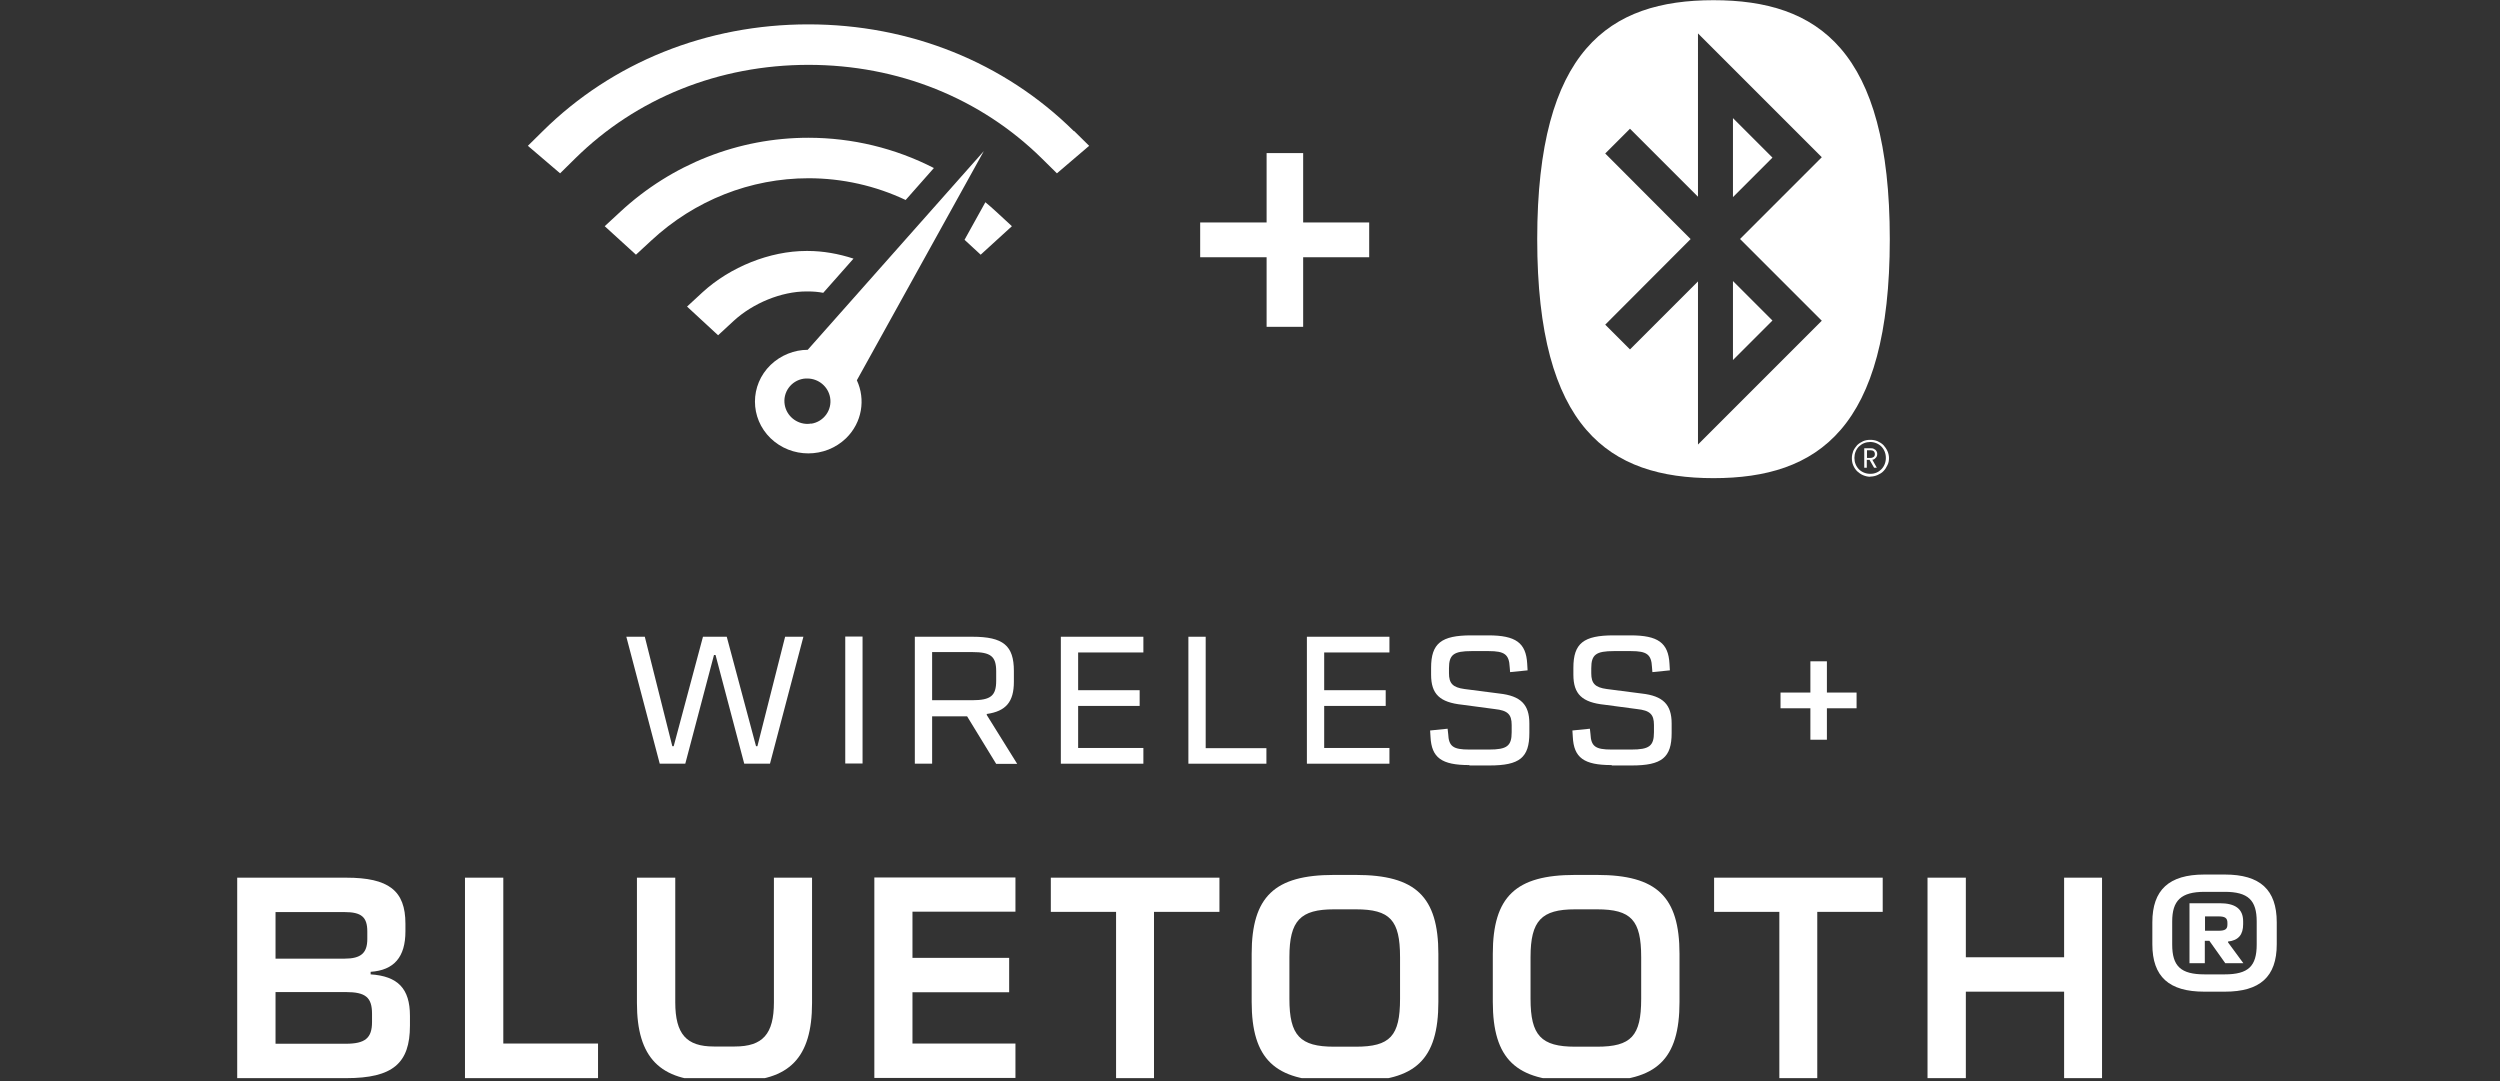
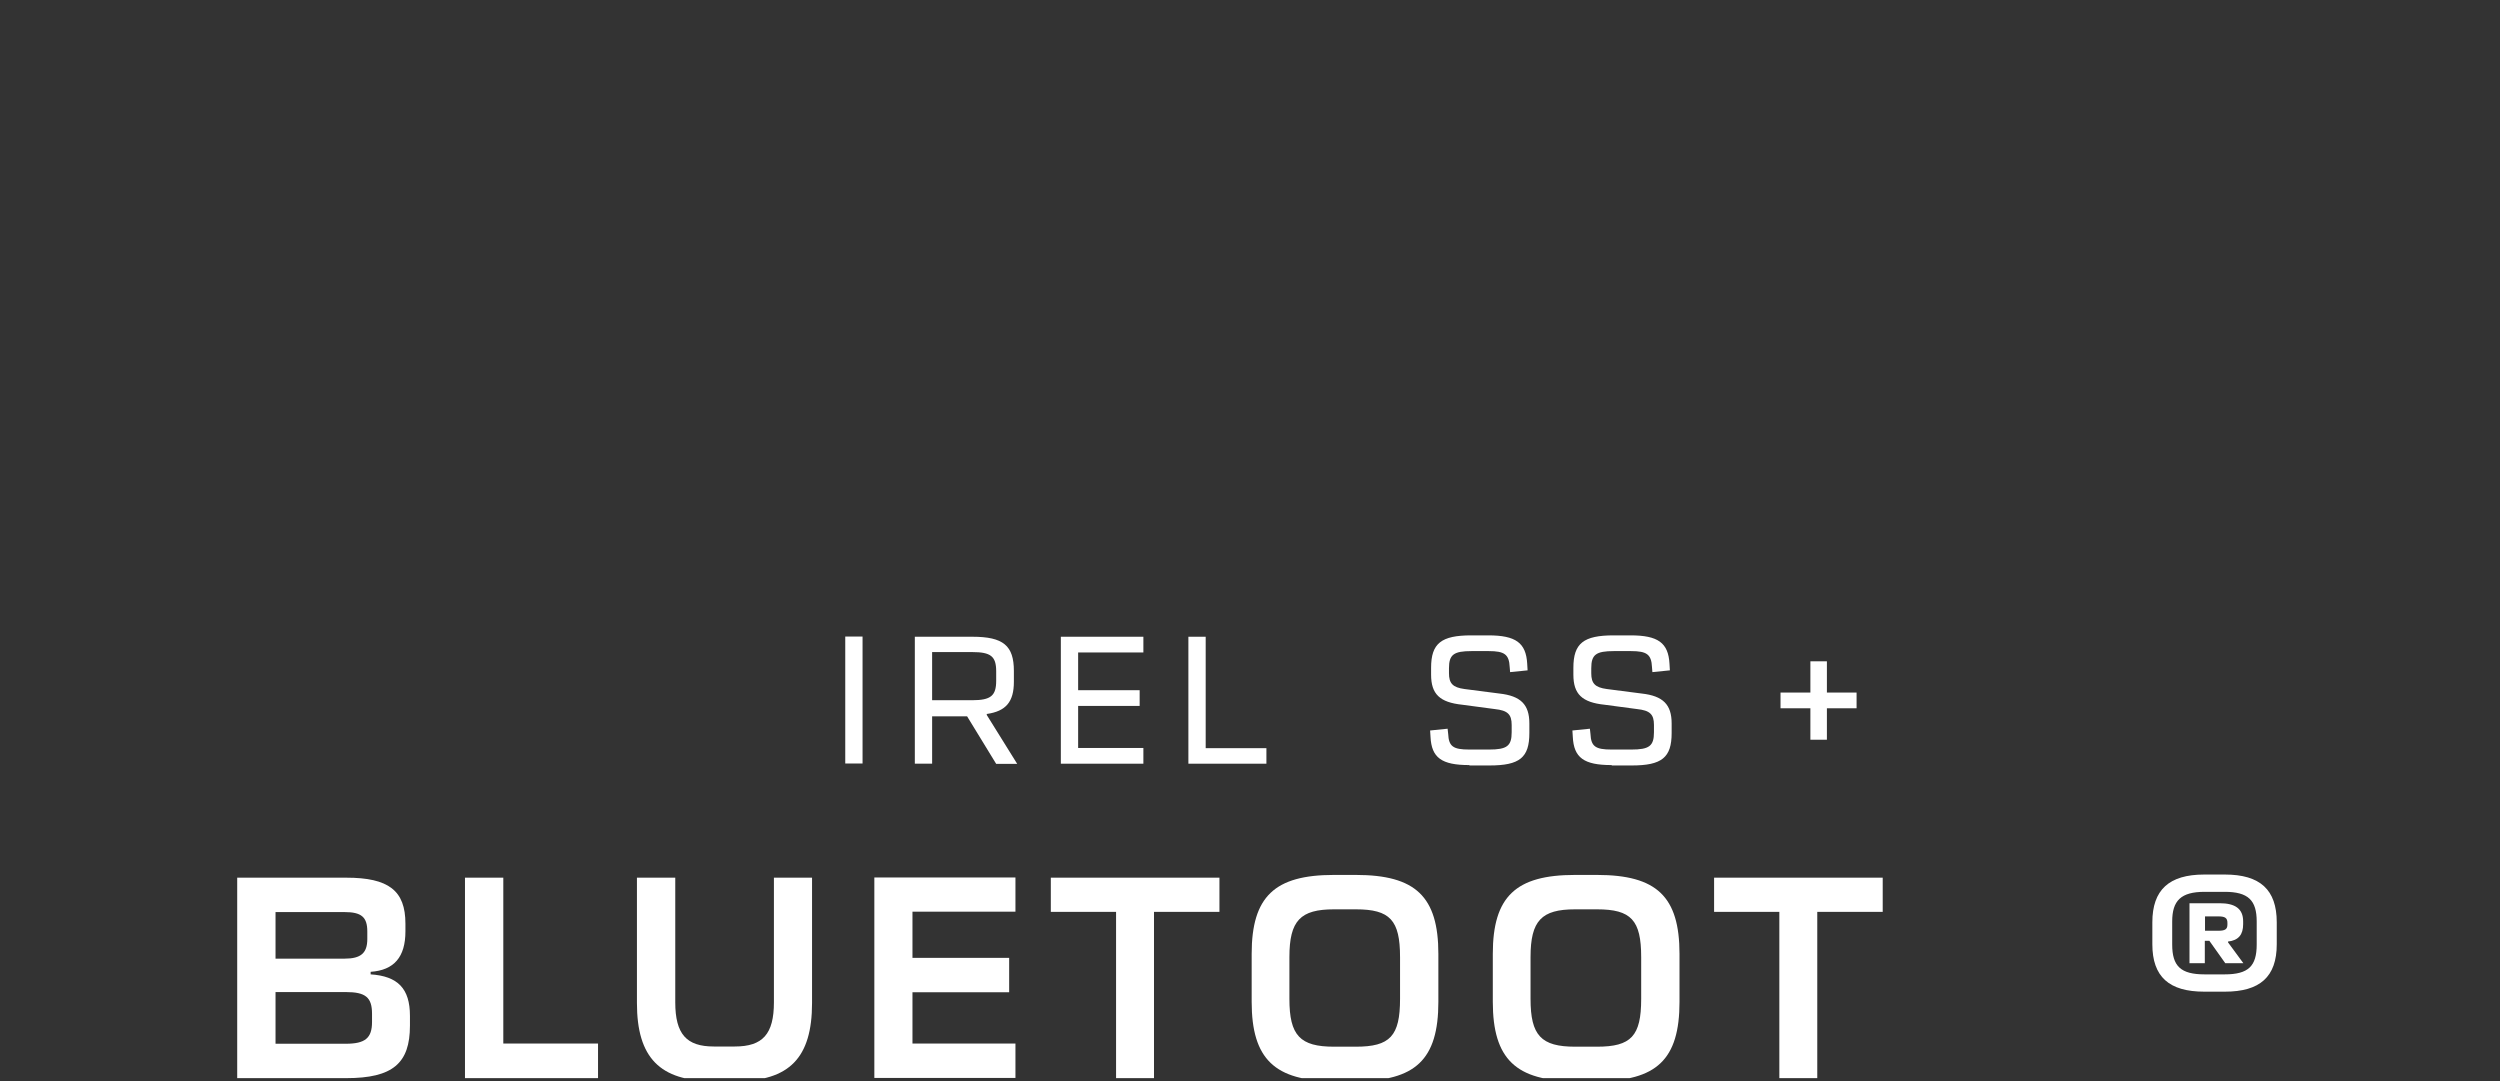
<svg xmlns="http://www.w3.org/2000/svg" id="Ebene_1" data-name="Ebene 1" viewBox="0 0 127.21 55.01">
  <rect x="0" y="0" width="127.21" height="55.01" fill="#333333" stroke="none" />
  <defs>
    <style>
      .cls-1 {
        fill: #fff;
      }

      .cls-2 {
        clip-path: url(#clippath-1);
      }

      .cls-3 {
        clip-path: url(#clippath);
      }

      .cls-4 {
        fill: none;
      }
    </style>
    <clipPath id="clippath">
-       <rect class="cls-4" y="0" width="127.21" height="54.86" />
-     </clipPath>
+       </clipPath>
    <clipPath id="clippath-1">
      <rect class="cls-4" y="0" width="127.21" height="54.86" />
    </clipPath>
  </defs>
  <g class="cls-3">
    <path class="cls-1" d="m46.08,10.18l1.44-1.63c-1.97-1.01-4.15-1.54-6.39-1.54-3.55,0-6.95,1.34-9.57,3.77l-.79.73,1.59,1.45.79-.73c2.2-2.04,5.04-3.16,7.99-3.16,1.72,0,3.41.38,4.95,1.11" />
    <path class="cls-1" d="m50.7,10.78c-.18-.17-.37-.33-.56-.49l-1.06,1.91s.02.02.03.03l.79.73,1.59-1.45-.79-.73Z" />
    <path class="cls-1" d="m41.28,21.55c-.06.01-.13.02-.19.02-.56,0-1.06-.4-1.16-.97-.11-.63.32-1.23.96-1.33.06-.01.13-.01.19-.01.56,0,1.06.4,1.16.97.11.63-.32,1.23-.96,1.33m8.78-13.87l-8.96,10.11c-.68,0-1.37.27-1.89.77-1.06,1.03-1.06,2.7,0,3.73.53.51,1.22.77,1.92.77s1.39-.26,1.92-.77c.82-.8,1-1.98.55-2.95l6.46-11.66Z" />
-     <path class="cls-1" d="m41.04,14.83h.08c.25,0,.51.02.77.07l1.54-1.74c-.76-.25-1.56-.39-2.32-.39h-.08c-1.85,0-3.87.81-5.28,2.1l-.79.73,1.58,1.46.79-.73c.99-.91,2.44-1.5,3.7-1.5" />
    <path class="cls-1" d="m54.64,6.67c-3.54-3.5-8.34-5.43-13.51-5.43s-9.97,1.93-13.51,5.43l-.76.75,1.64,1.4.76-.75c3.12-3.08,7.33-4.77,11.88-4.77s8.76,1.69,11.88,4.77l.76.75,1.64-1.4-.76-.75Z" />
    <path class="cls-1" d="m95.17,24.26c-.13,0-.25-.03-.37-.08s-.21-.12-.3-.2c-.08-.08-.15-.18-.2-.3-.05-.11-.07-.24-.07-.37s.03-.25.07-.36c.05-.11.12-.21.2-.3.08-.08.19-.15.3-.2.11-.05.24-.07.37-.07s.25.02.37.07c.11.05.22.12.3.2.08.09.15.19.2.3.05.11.08.24.08.36s-.02.25-.08.36c-.05.11-.12.22-.2.3-.08.09-.19.15-.3.2-.11.05-.24.08-.37.08m0-1.76c-.11,0-.22.02-.32.06-.1.04-.18.1-.26.17-.07.07-.13.16-.17.26-.04.1-.06.21-.06.32s.02.22.06.32c.04.1.1.19.17.26.07.07.16.13.26.17.1.04.2.06.32.06s.22-.02.31-.06c.1-.04.18-.1.25-.17.07-.07.13-.16.17-.26.04-.1.06-.21.06-.32s-.02-.22-.06-.32c-.04-.1-.1-.19-.17-.26-.07-.07-.16-.13-.26-.17-.1-.04-.2-.06-.31-.06m.2,1.31l-.23-.4h-.14v.4h-.13v-.99h.34s.09,0,.13.02c.04.02.07.04.1.06.03.03.05.06.07.1.02.04.02.07.02.12,0,.07-.02.12-.06.17-.04.05-.09.09-.15.11h-.04s.23.41.23.41h-.15Zm-.36-.5h.18c.07,0,.12-.02.16-.05.04-.03.06-.08.06-.14,0-.13-.08-.2-.22-.2h-.18v.39Z" />
    <path class="cls-1" d="m88.18,6.01l2.01,2.01-2.01,2.01v-4.02Zm0,12.31l2.01-2.01-2.01-2.01v4.02Zm-2.15-6.15l-4.35-4.36,1.26-1.26,3.46,3.46V1.7l6.3,6.3-4.16,4.16,4.16,4.16-6.3,6.3v-8.3l-3.46,3.46-1.26-1.26,4.35-4.36Zm1.16,12.16c5.31,0,8.97-2.52,8.97-12.16s-3.66-12.16-8.97-12.16-8.97,2.52-8.97,12.16,3.66,12.16,8.97,12.16" />
    <path class="cls-1" d="m64.45,16.63v-3.54h-3.38v-1.77h3.38v-3.53h1.86v3.53h3.36v1.77h-3.36v3.54h-1.86Z" />
  </g>
  <g>
-     <path class="cls-1" d="m36.33,33.33l-1.46,5.53h-1.3l-1.7-6.46h.94l1.4,5.57h.07l1.49-5.57h1.21l1.49,5.57h.07l1.41-5.57h.93l-1.7,6.46h-1.31l-1.46-5.53h-.07Z" />
    <path class="cls-1" d="m43.89,32.39v6.46h-.88v-6.46h.88Z" />
    <path class="cls-1" d="m47.43,38.86h-.88v-6.46h2.93c1.57,0,2.11.45,2.11,1.74v.55c0,1.02-.4,1.5-1.38,1.64v.05l1.55,2.49h-1.07l-1.48-2.42h-1.78v2.42Zm0-5.67v2.44h2.04c.95,0,1.22-.23,1.22-.99v-.48c0-.76-.27-.98-1.22-.98h-2.04Z" />
    <path class="cls-1" d="m54.86,35.12h3.13v.8h-3.13v2.14h3.32v.8h-4.2v-6.46h4.2v.8h-3.32v1.93Z" />
    <path class="cls-1" d="m64.44,38.86h-3.97v-6.46h.88v5.67h3.09v.8Z" />
-     <path class="cls-1" d="m67.38,35.12h3.13v.8h-3.13v2.14h3.32v.8h-4.2v-6.46h4.2v.8h-3.32v1.93Z" />
    <path class="cls-1" d="m74.76,38.93c-1.4,0-1.92-.37-1.97-1.44l-.02-.32.89-.09.03.27c.03.63.25.79,1.07.79h1.01c.91,0,1.15-.18,1.15-.88v-.37c0-.54-.2-.74-.86-.81l-1.65-.22c-1.15-.12-1.59-.54-1.59-1.53v-.35c0-1.25.52-1.65,2.05-1.65h.86c1.4,0,1.92.38,1.98,1.44l.02.34-.89.09-.02-.25c-.03-.65-.26-.82-1.07-.82h-.87c-.91,0-1.15.18-1.15.87v.26c0,.51.19.72.79.8l1.78.23c1.08.12,1.52.56,1.52,1.52v.49c0,1.25-.49,1.65-2.03,1.65h-1.01Z" />
    <path class="cls-1" d="m82,38.93c-1.4,0-1.92-.37-1.97-1.44l-.02-.32.89-.09.03.27c.03.63.25.79,1.07.79h1.01c.91,0,1.15-.18,1.15-.88v-.37c0-.54-.2-.74-.86-.81l-1.65-.22c-1.15-.12-1.59-.54-1.59-1.53v-.35c0-1.25.52-1.65,2.05-1.65h.86c1.4,0,1.92.38,1.98,1.44l.02.34-.89.09-.02-.25c-.03-.65-.26-.82-1.07-.82h-.87c-.91,0-1.15.18-1.15.87v.26c0,.51.19.72.79.8l1.78.23c1.08.12,1.52.56,1.52,1.52v.49c0,1.25-.5,1.65-2.03,1.65h-1.01Z" />
  </g>
  <path class="cls-1" d="m92.12,37.64v-1.6h-1.52v-.8h1.52v-1.59h.84v1.59h1.51v.8h-1.51v1.6h-.84Z" />
  <g class="cls-2">
    <g>
      <path class="cls-1" d="m12.07,54.86v-10.2h5.55c2.16,0,3.01.66,3.01,2.34v.39c0,1.31-.58,1.98-1.77,2.06v.13c1.38.09,2,.72,2,2.11v.5c0,1.92-.88,2.67-3.24,2.67h-5.55Zm1.95-1.75h3.58c.98,0,1.33-.29,1.33-1.1v-.43c0-.83-.33-1.1-1.33-1.1h-3.58v2.62Zm0-4.33h3.51c.83,0,1.16-.28,1.16-1v-.38c0-.73-.29-.99-1.16-.99h-3.51v2.37Z" />
      <path class="cls-1" d="m30.42,54.86h-6.76v-10.2h1.95v8.44h4.82v1.75Z" />
      <path class="cls-1" d="m36.27,55.01c-2.69,0-3.86-1.19-3.86-3.97v-6.38h1.95v6.34c0,1.62.57,2.25,1.96,2.25h1.07c1.42,0,1.99-.63,1.99-2.25v-6.34h1.94v6.38c0,2.79-1.16,3.97-3.86,3.97h-1.2Z" />
      <path class="cls-1" d="m46.43,48.74h4.92v1.75h-4.92v2.61h5.24v1.75h-7.18v-10.2h7.18v1.74h-5.24v2.34Z" />
      <path class="cls-1" d="m58.72,54.86h-1.93v-8.46h-3.32v-1.74h8.58v1.74h-3.33v8.46Z" />
      <path class="cls-1" d="m67.87,55.01c-3,0-4.18-1.12-4.18-4.03v-2.44c0-2.92,1.17-4.02,4.18-4.02h1.12c3.04,0,4.2,1.1,4.2,4.02v2.44c0,2.94-1.17,4.03-4.2,4.03h-1.12Zm1.12-1.75c1.74,0,2.25-.54,2.25-2.43v-2.13c0-1.88-.51-2.43-2.25-2.43h-1.11c-1.71,0-2.27.57-2.27,2.43v2.13c0,1.86.54,2.43,2.27,2.43h1.11Z" />
      <path class="cls-1" d="m80.14,55.01c-3,0-4.18-1.12-4.18-4.03v-2.44c0-2.92,1.17-4.02,4.18-4.02h1.12c3.04,0,4.2,1.1,4.2,4.02v2.44c0,2.94-1.17,4.03-4.2,4.03h-1.12Zm1.12-1.75c1.74,0,2.25-.54,2.25-2.43v-2.13c0-1.88-.51-2.43-2.25-2.43h-1.11c-1.71,0-2.27.57-2.27,2.43v2.13c0,1.86.54,2.43,2.27,2.43h1.11Z" />
      <path class="cls-1" d="m92.47,54.86h-1.93v-8.46h-3.32v-1.74h8.58v1.74h-3.33v8.46Z" />
-       <path class="cls-1" d="m100.03,54.86h-1.95v-10.2h1.95v4.05h5v-4.05h1.93v10.2h-1.93v-4.4h-5v4.4Z" />
      <path class="cls-1" d="m112.16,50.46c-1.79,0-2.64-.76-2.64-2.41v-1.12c0-1.65.85-2.43,2.64-2.43h1.05c1.79,0,2.64.77,2.64,2.43v1.12c0,1.66-.86,2.41-2.64,2.41h-1.05Zm1.04-.88c1.21,0,1.63-.42,1.63-1.52v-1.17c0-1.08-.43-1.51-1.63-1.51h-1.02c-1.2,0-1.65.44-1.65,1.51v1.17c0,1.1.43,1.52,1.65,1.52h1.02Zm-1.79-.56v-3.06h1.54c.78,0,1.19.28,1.19.92v.15c0,.52-.23.82-.77.88v.04l.78,1.06h-.92l-.81-1.14h-.23v1.14h-.79Zm.79-1.66h.69c.33,0,.45-.08.45-.31v-.09c0-.24-.11-.33-.45-.33h-.69v.74Z" />
    </g>
  </g>
</svg>